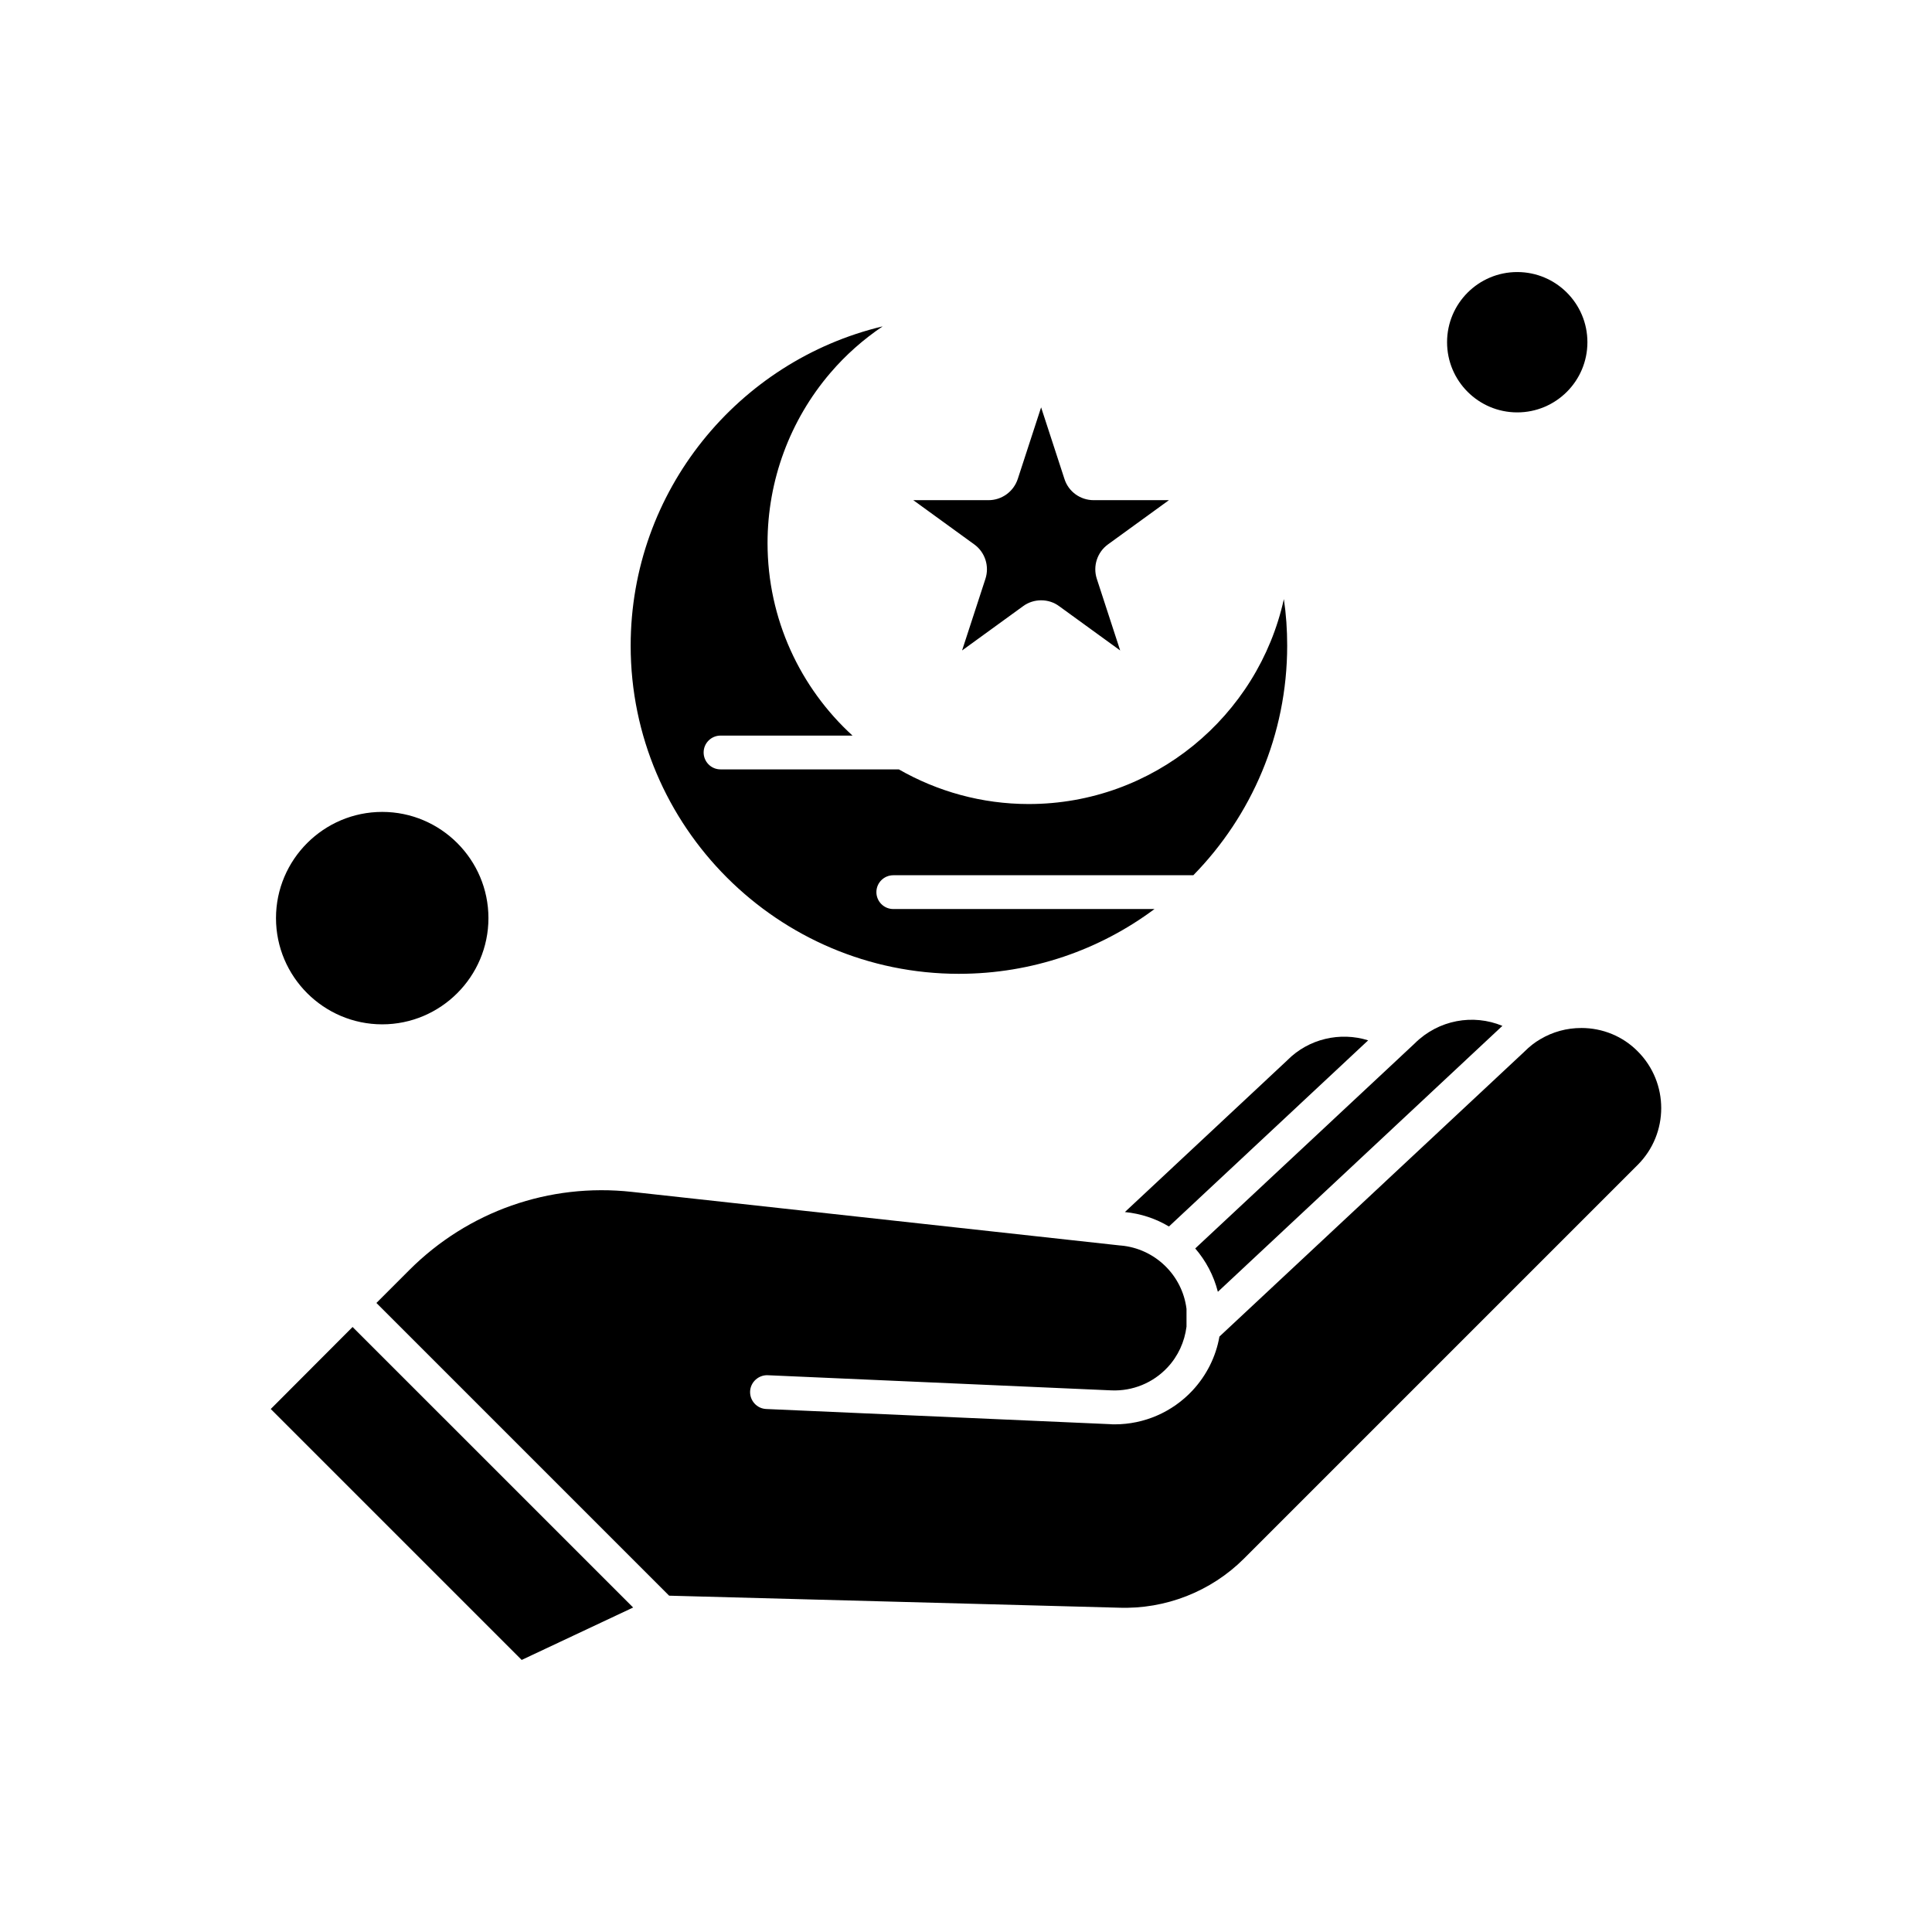
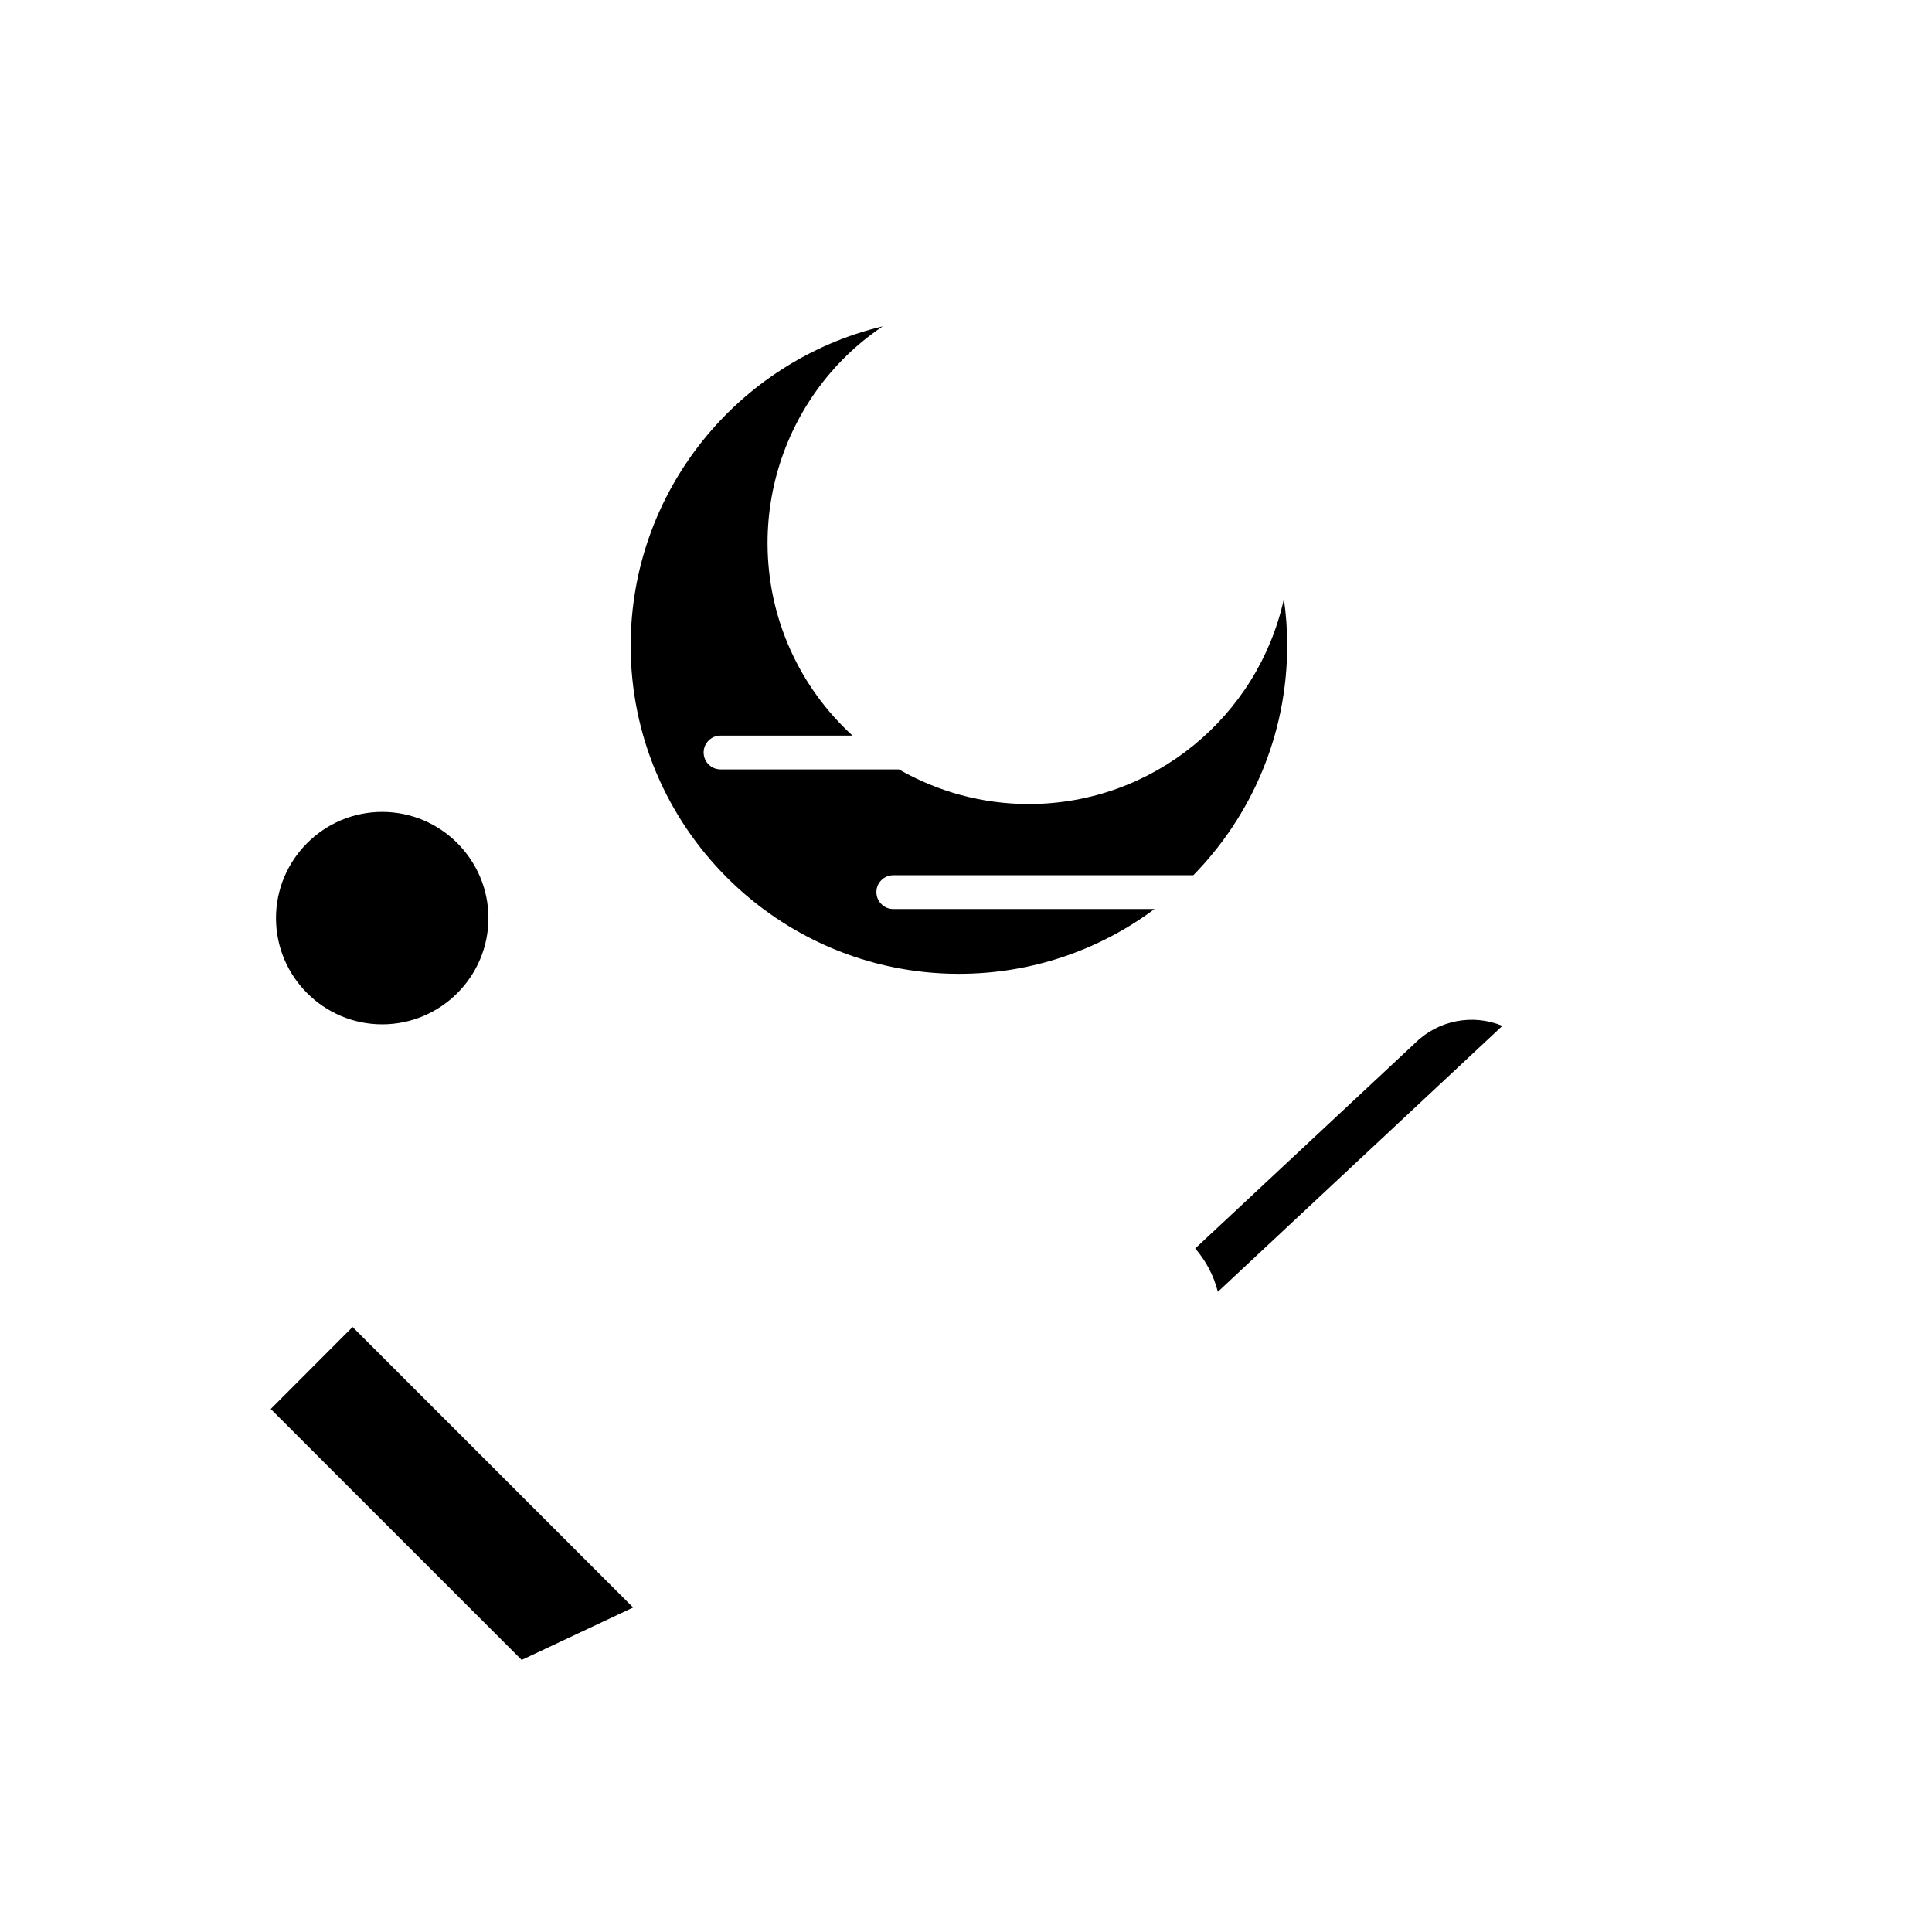
<svg xmlns="http://www.w3.org/2000/svg" fill="#000000" width="800px" height="800px" version="1.1" viewBox="144 144 512 512">
  <g fill-rule="evenodd">
    <path d="m245.29 415.46c15.504 0 28.152-12.645 28.152-28.148 0-15.508-12.645-28.148-28.152-28.148-15.508 0-28.148 12.645-28.148 28.148s12.645 28.148 28.148 28.148z" />
-     <path d="m564.68 234.69c0 10.27-8.324 18.598-18.594 18.598s-18.598-8.328-18.598-18.598c0-10.27 8.328-18.594 18.598-18.594s18.594 8.324 18.594 18.594" />
-     <path d="m402.19 288.27c2.863 2.078 4.059 5.769 2.953 9.141l-6.184 18.969 16.152-11.723c1.43-1.062 3.137-1.57 4.797-1.57 1.707 0 3.371 0.504 4.797 1.57l16.152 11.723-6.184-18.969c-1.105-3.371 0.094-7.062 2.953-9.141l16.152-11.719h-19.934c-3.551 0-6.691-2.262-7.754-5.629l-6.184-18.969-6.184 18.969c-1.109 3.367-4.246 5.629-7.754 5.629h-19.934l16.148 11.719z" />
    <path d="m466.75 486.34 74.992-70.098c0.137-0.137 0.277-0.23 0.414-0.371-7.75-3.231-16.934-1.613-23.211 4.613l-0.094 0.094-58.102 54.273c2.82 3.277 4.894 7.152 6 11.492z" />
    <path d="m398.13 402.07c19.383 0 37.332-6.367 51.824-17.168h-69.223c-2.492 0-4.477-2.031-4.477-4.477 0-2.492 2.031-4.477 4.477-4.477h79.512c15.367-15.691 24.875-37.195 24.875-60.867 0-4.152-0.277-8.262-0.879-12.32-6.828 31.059-34.566 54.316-67.609 54.316-12.504 0-24.273-3.367-34.426-9.184h-47.258c-2.492 0-4.477-2.031-4.477-4.477 0-2.492 2.031-4.477 4.477-4.477h34.98c-13.844-12.645-22.52-30.871-22.52-51.043 0-16.52 5.906-32.535 16.66-45.086 4.062-4.754 8.719-8.859 13.844-12.32-38.254 9.137-66.777 43.609-66.777 84.637 0 47.902 39.039 86.945 86.992 86.945z" />
-     <path d="m506.58 419.7c-7.383-2.309-15.738-0.461-21.414 5.262-0.047 0.047-0.094 0.094-0.094 0.094l-42.965 40.148c4.246 0.414 8.211 1.754 11.676 3.828z" />
-     <path d="m563.06 416.43c-3.875 0-7.566 1.016-10.844 2.957-1.523 0.875-2.906 1.984-4.199 3.273l-0.094 0.094-80.762 75.453c-0.922 5.309-3.414 10.289-7.152 14.305-5.352 5.723-12.785 8.953-20.582 8.953-0.414 0-0.832 0-1.246-0.047l-91.102-4.016c-2.492-0.094-4.383-2.215-4.293-4.66 0.094-2.445 2.215-4.383 4.66-4.293l91.098 4.016c5.633 0.23 11.031-1.984 14.863-6.09 2.812-3 4.519-6.785 5.031-10.801v-4.707c-1.105-8.953-8.398-16.012-17.445-16.797h-0.094l-129.49-14.215c-21.875-2.398-43.379 5.168-58.934 20.719l-8.719 8.723 77.574 77.574 119.11 3.184c12.414 0.461 24.504-4.293 33.23-13.012l104.34-104.34c8.309-8.309 8.309-21.781 0-30.09-3.926-3.977-9.277-6.188-14.953-6.188z" />
    <path d="m215.75 517.4 66.5 66.5 29.535-13.891-74.348-74.344z" />
  </g>
</svg>